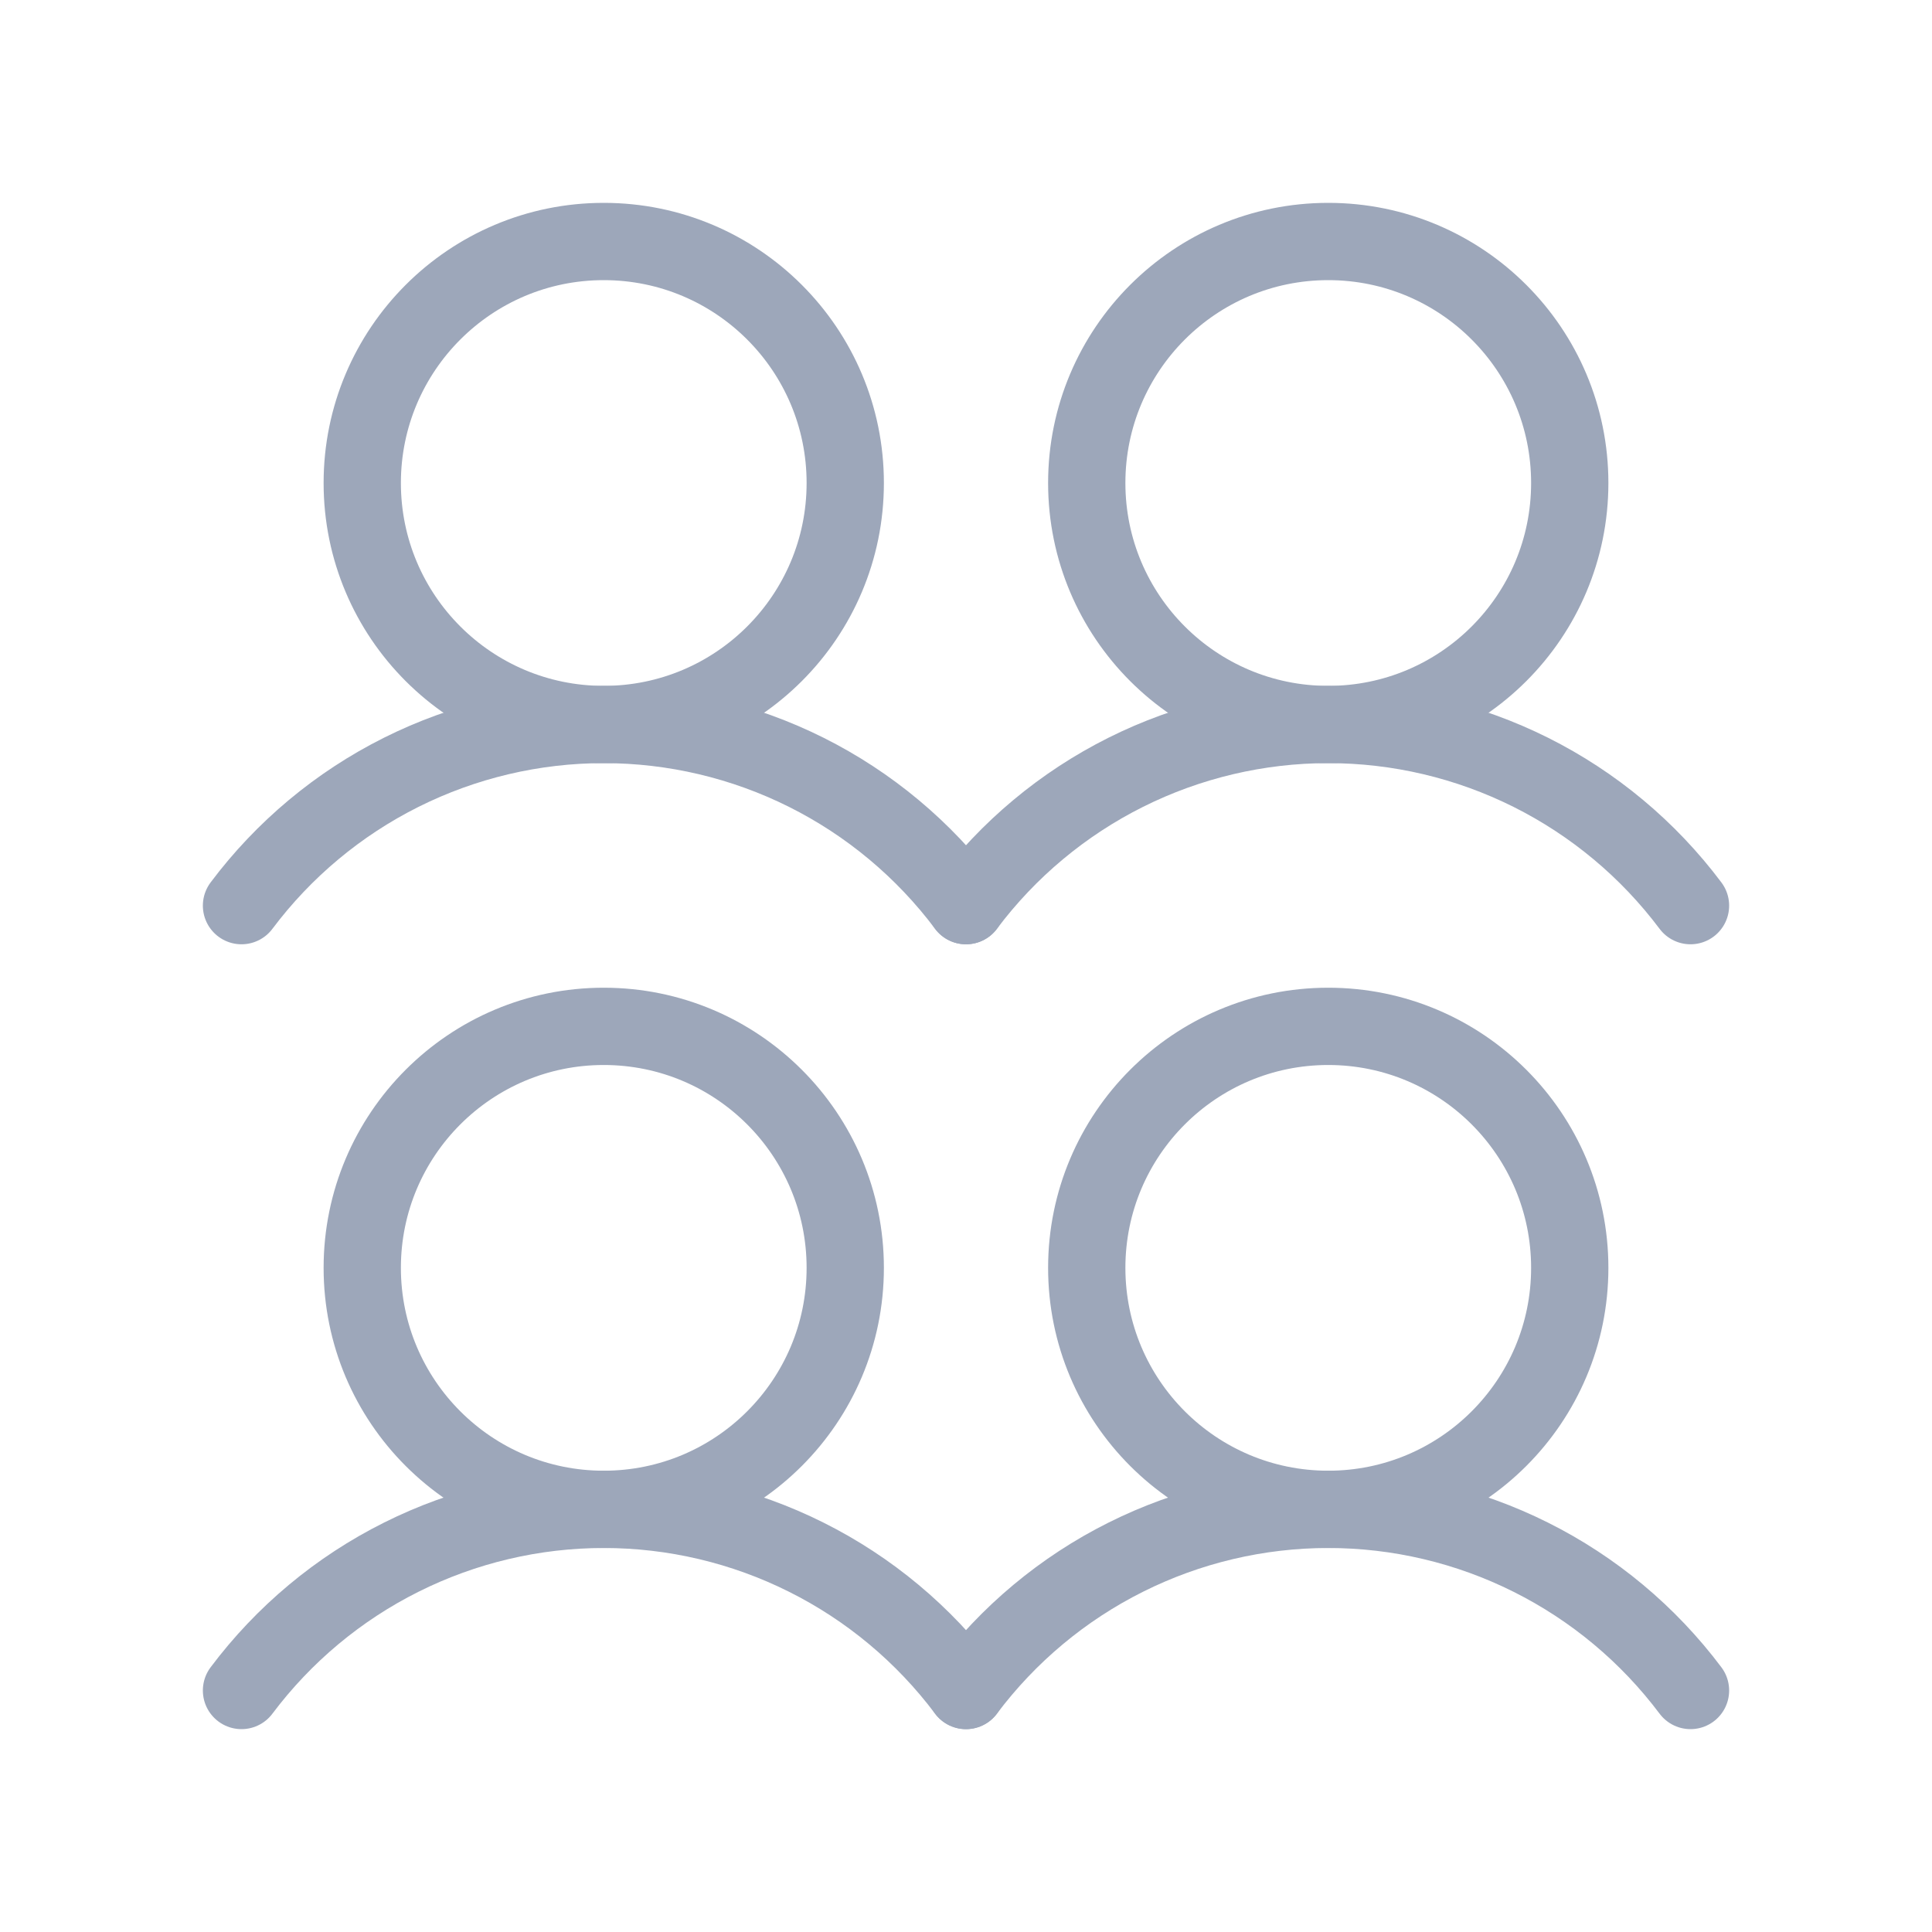
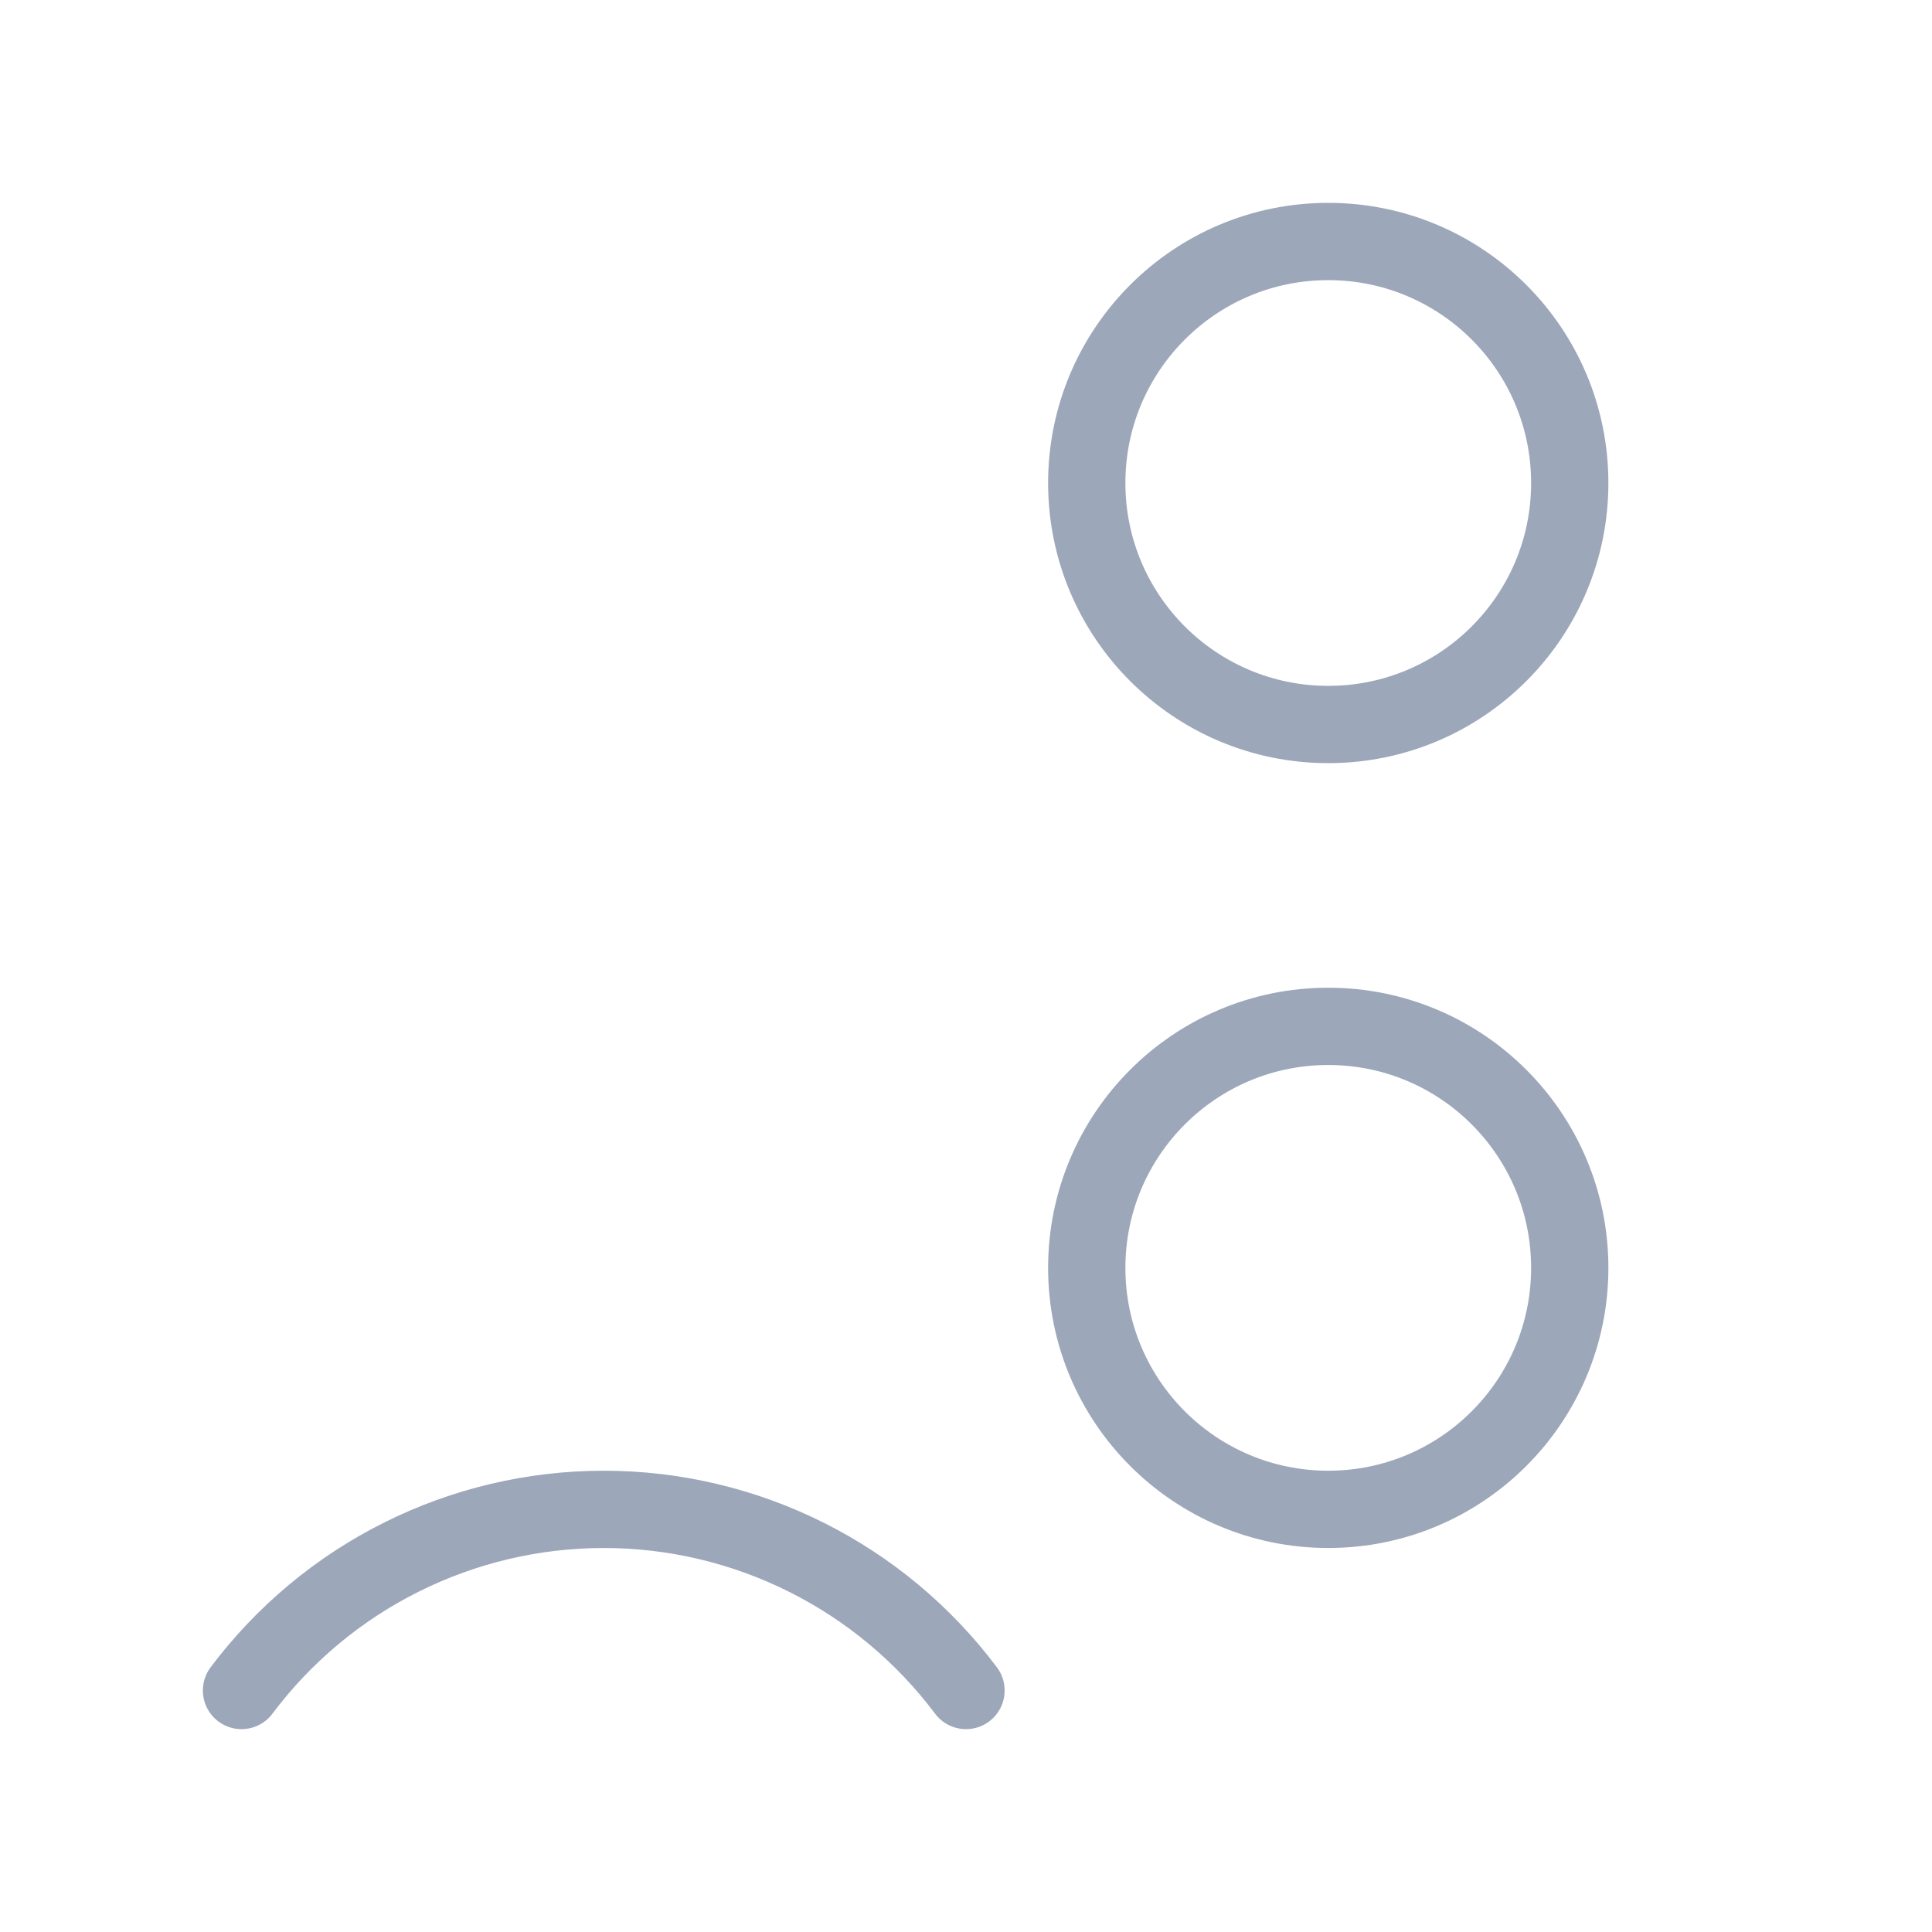
<svg xmlns="http://www.w3.org/2000/svg" width="50" height="50" viewBox="0 0 50 50" fill="none">
-   <path d="M15.625 39.062C19.077 39.062 21.875 36.264 21.875 32.812C21.875 29.361 19.077 26.562 15.625 26.562C12.173 26.562 9.375 29.361 9.375 32.812C9.375 36.264 12.173 39.062 15.625 39.062Z" stroke="#9DA7BA" stroke-width="2" stroke-linecap="round" stroke-linejoin="round" />
  <path d="M6.25 43.75C7.342 42.295 8.757 41.113 10.384 40.3C12.011 39.486 13.806 39.062 15.625 39.062C17.444 39.062 19.239 39.486 20.866 40.3C22.493 41.113 23.908 42.295 25 43.75" stroke="#9DA7BA" stroke-width="2" stroke-linecap="round" stroke-linejoin="round" />
-   <path d="M15.625 18.75C19.077 18.75 21.875 15.952 21.875 12.5C21.875 9.048 19.077 6.25 15.625 6.25C12.173 6.25 9.375 9.048 9.375 12.5C9.375 15.952 12.173 18.75 15.625 18.75Z" stroke="#9DA7BA" stroke-width="2" stroke-linecap="round" stroke-linejoin="round" />
-   <path d="M6.25 23.438C7.342 21.982 8.757 20.801 10.384 19.987C12.011 19.174 13.806 18.75 15.625 18.75C17.444 18.75 19.239 19.174 20.866 19.987C22.493 20.801 23.908 21.982 25 23.438" stroke="#9DA7BA" stroke-width="2" stroke-linecap="round" stroke-linejoin="round" />
  <path d="M34.375 39.062C37.827 39.062 40.625 36.264 40.625 32.812C40.625 29.361 37.827 26.562 34.375 26.562C30.923 26.562 28.125 29.361 28.125 32.812C28.125 36.264 30.923 39.062 34.375 39.062Z" stroke="#9DA7BA" stroke-width="2" stroke-linecap="round" stroke-linejoin="round" />
-   <path d="M25 43.75C26.092 42.295 27.507 41.113 29.134 40.3C30.761 39.486 32.556 39.062 34.375 39.062C36.194 39.062 37.989 39.486 39.616 40.3C41.243 41.113 42.658 42.295 43.75 43.75" stroke="#9DA7BA" stroke-width="2" stroke-linecap="round" stroke-linejoin="round" />
  <path d="M34.375 18.75C37.827 18.75 40.625 15.952 40.625 12.5C40.625 9.048 37.827 6.25 34.375 6.25C30.923 6.25 28.125 9.048 28.125 12.5C28.125 15.952 30.923 18.75 34.375 18.75Z" stroke="#9DA7BA" stroke-width="2" stroke-linecap="round" stroke-linejoin="round" />
-   <path d="M25 23.438C26.092 21.982 27.507 20.801 29.134 19.987C30.761 19.174 32.556 18.75 34.375 18.75C36.194 18.75 37.989 19.174 39.616 19.987C41.243 20.801 42.658 21.982 43.75 23.438" stroke="#9DA7BA" stroke-width="2" stroke-linecap="round" stroke-linejoin="round" />
</svg>